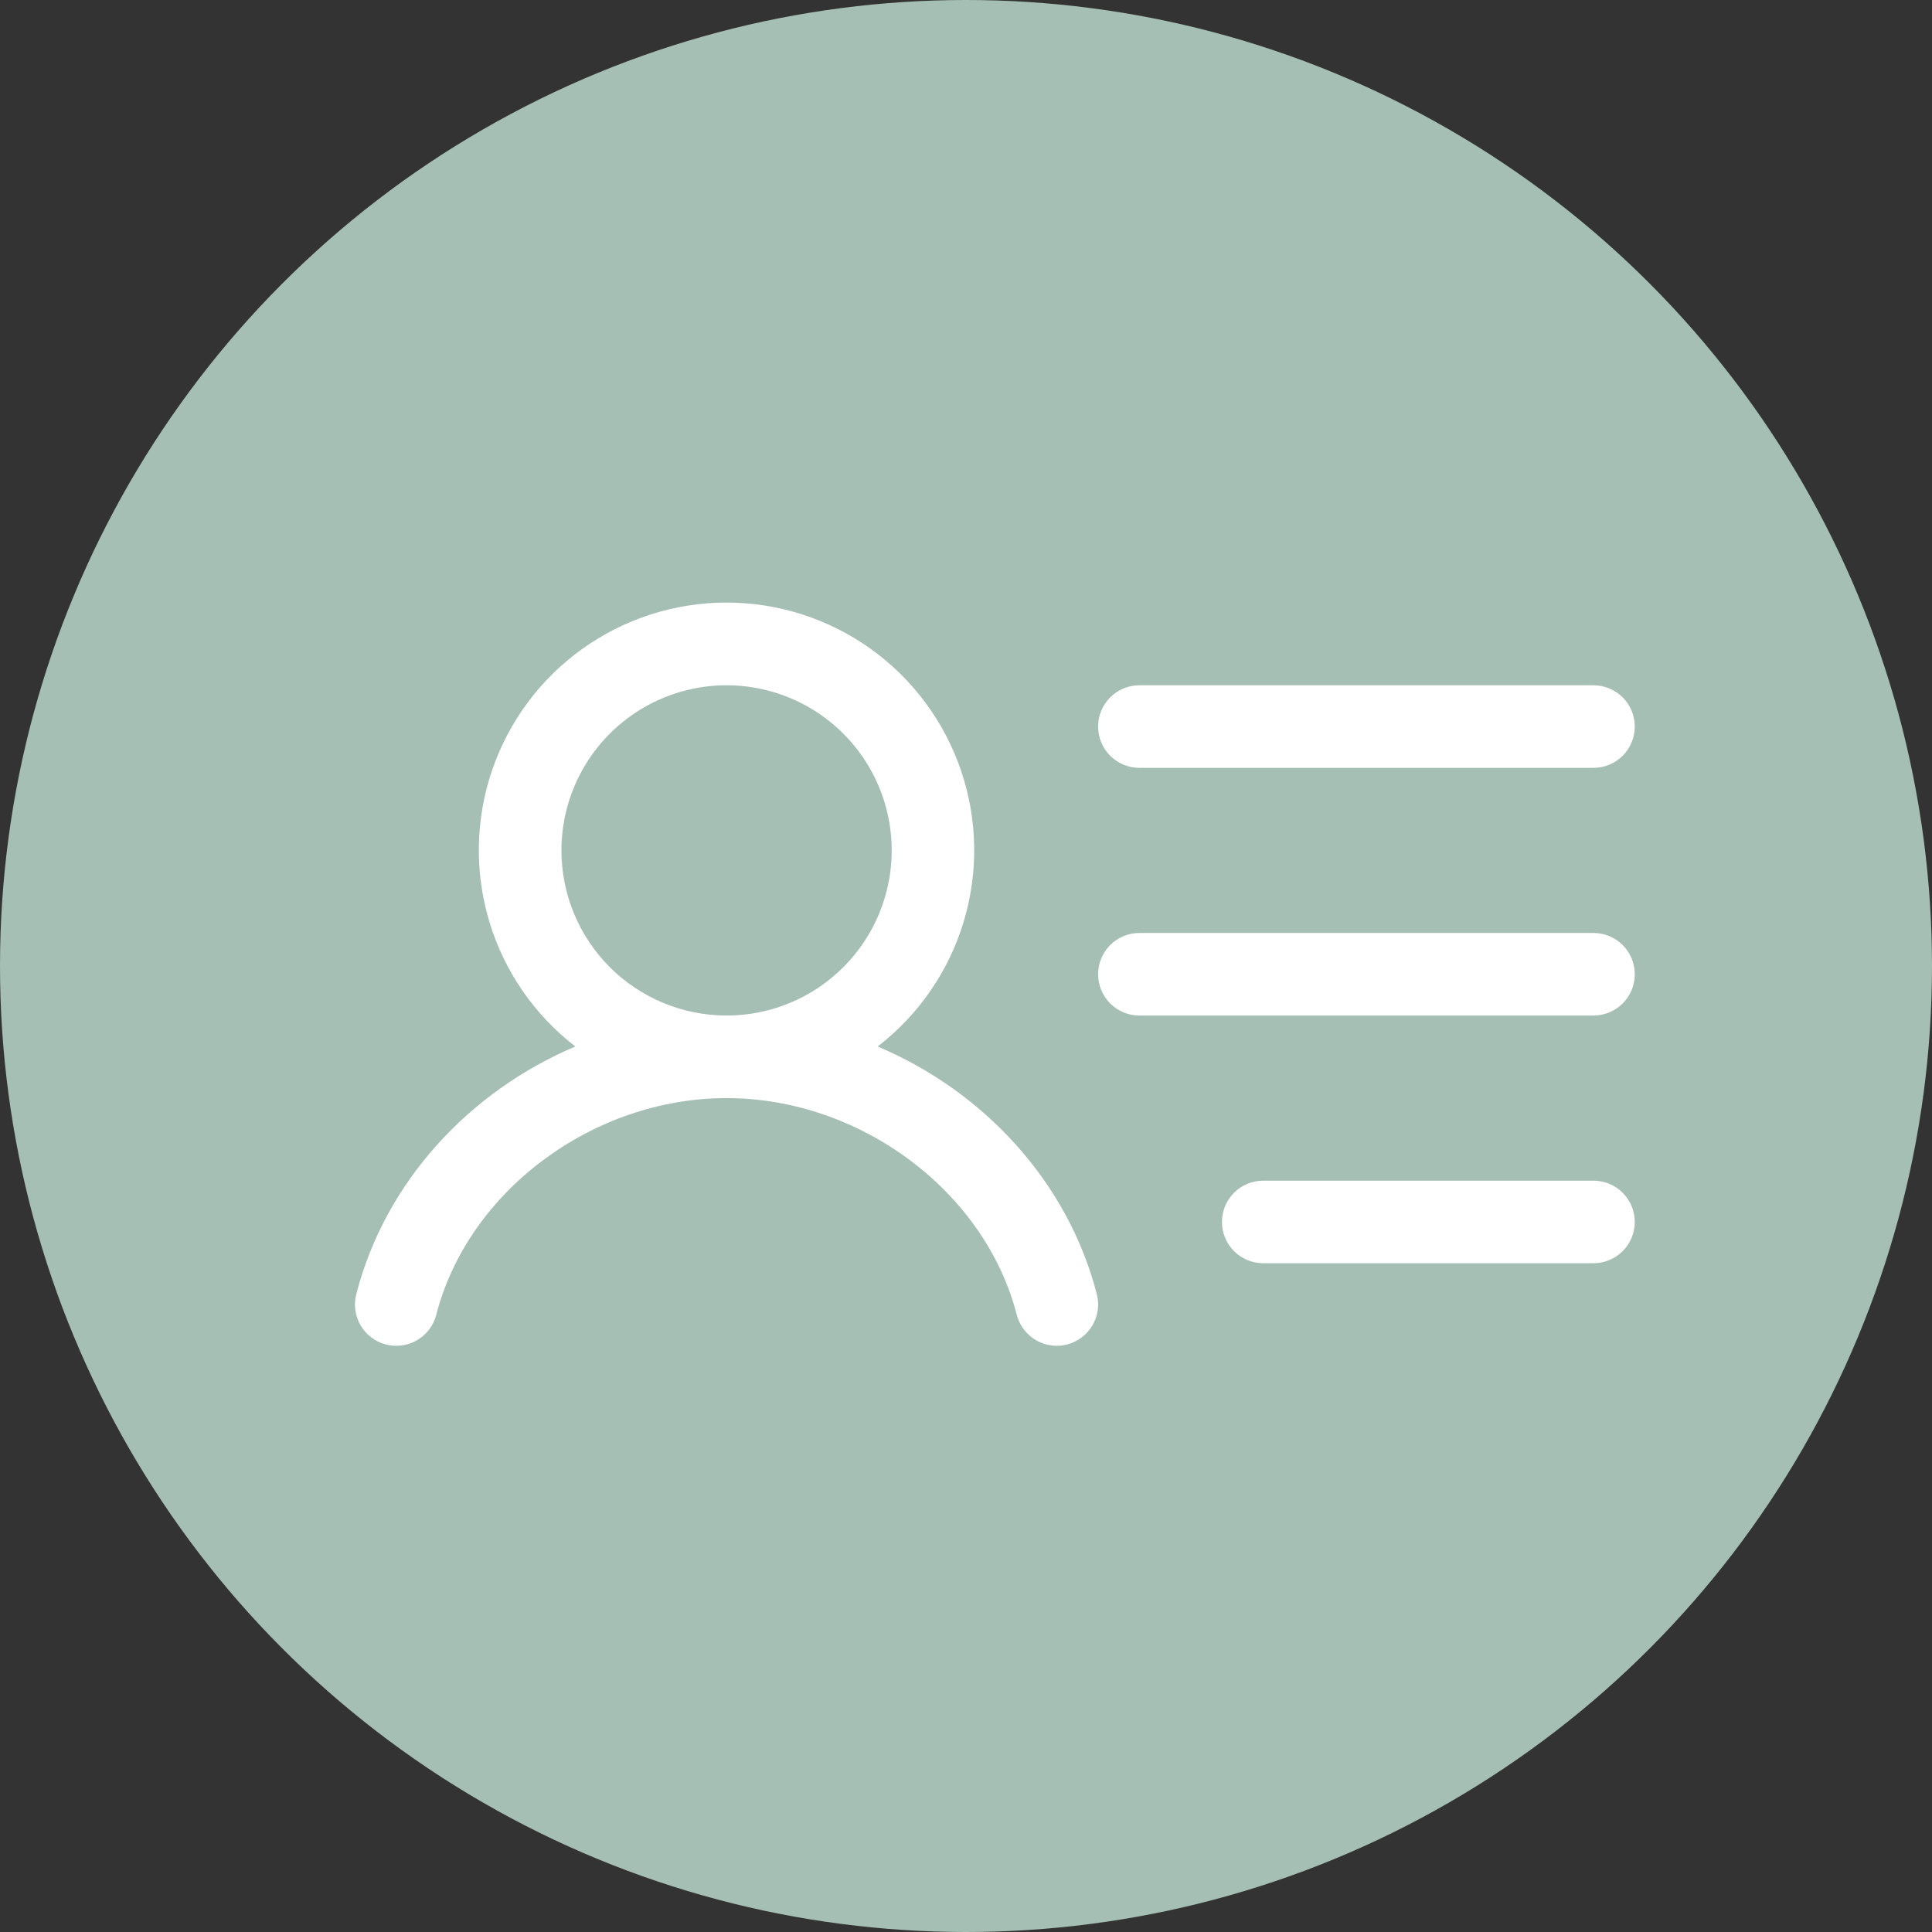
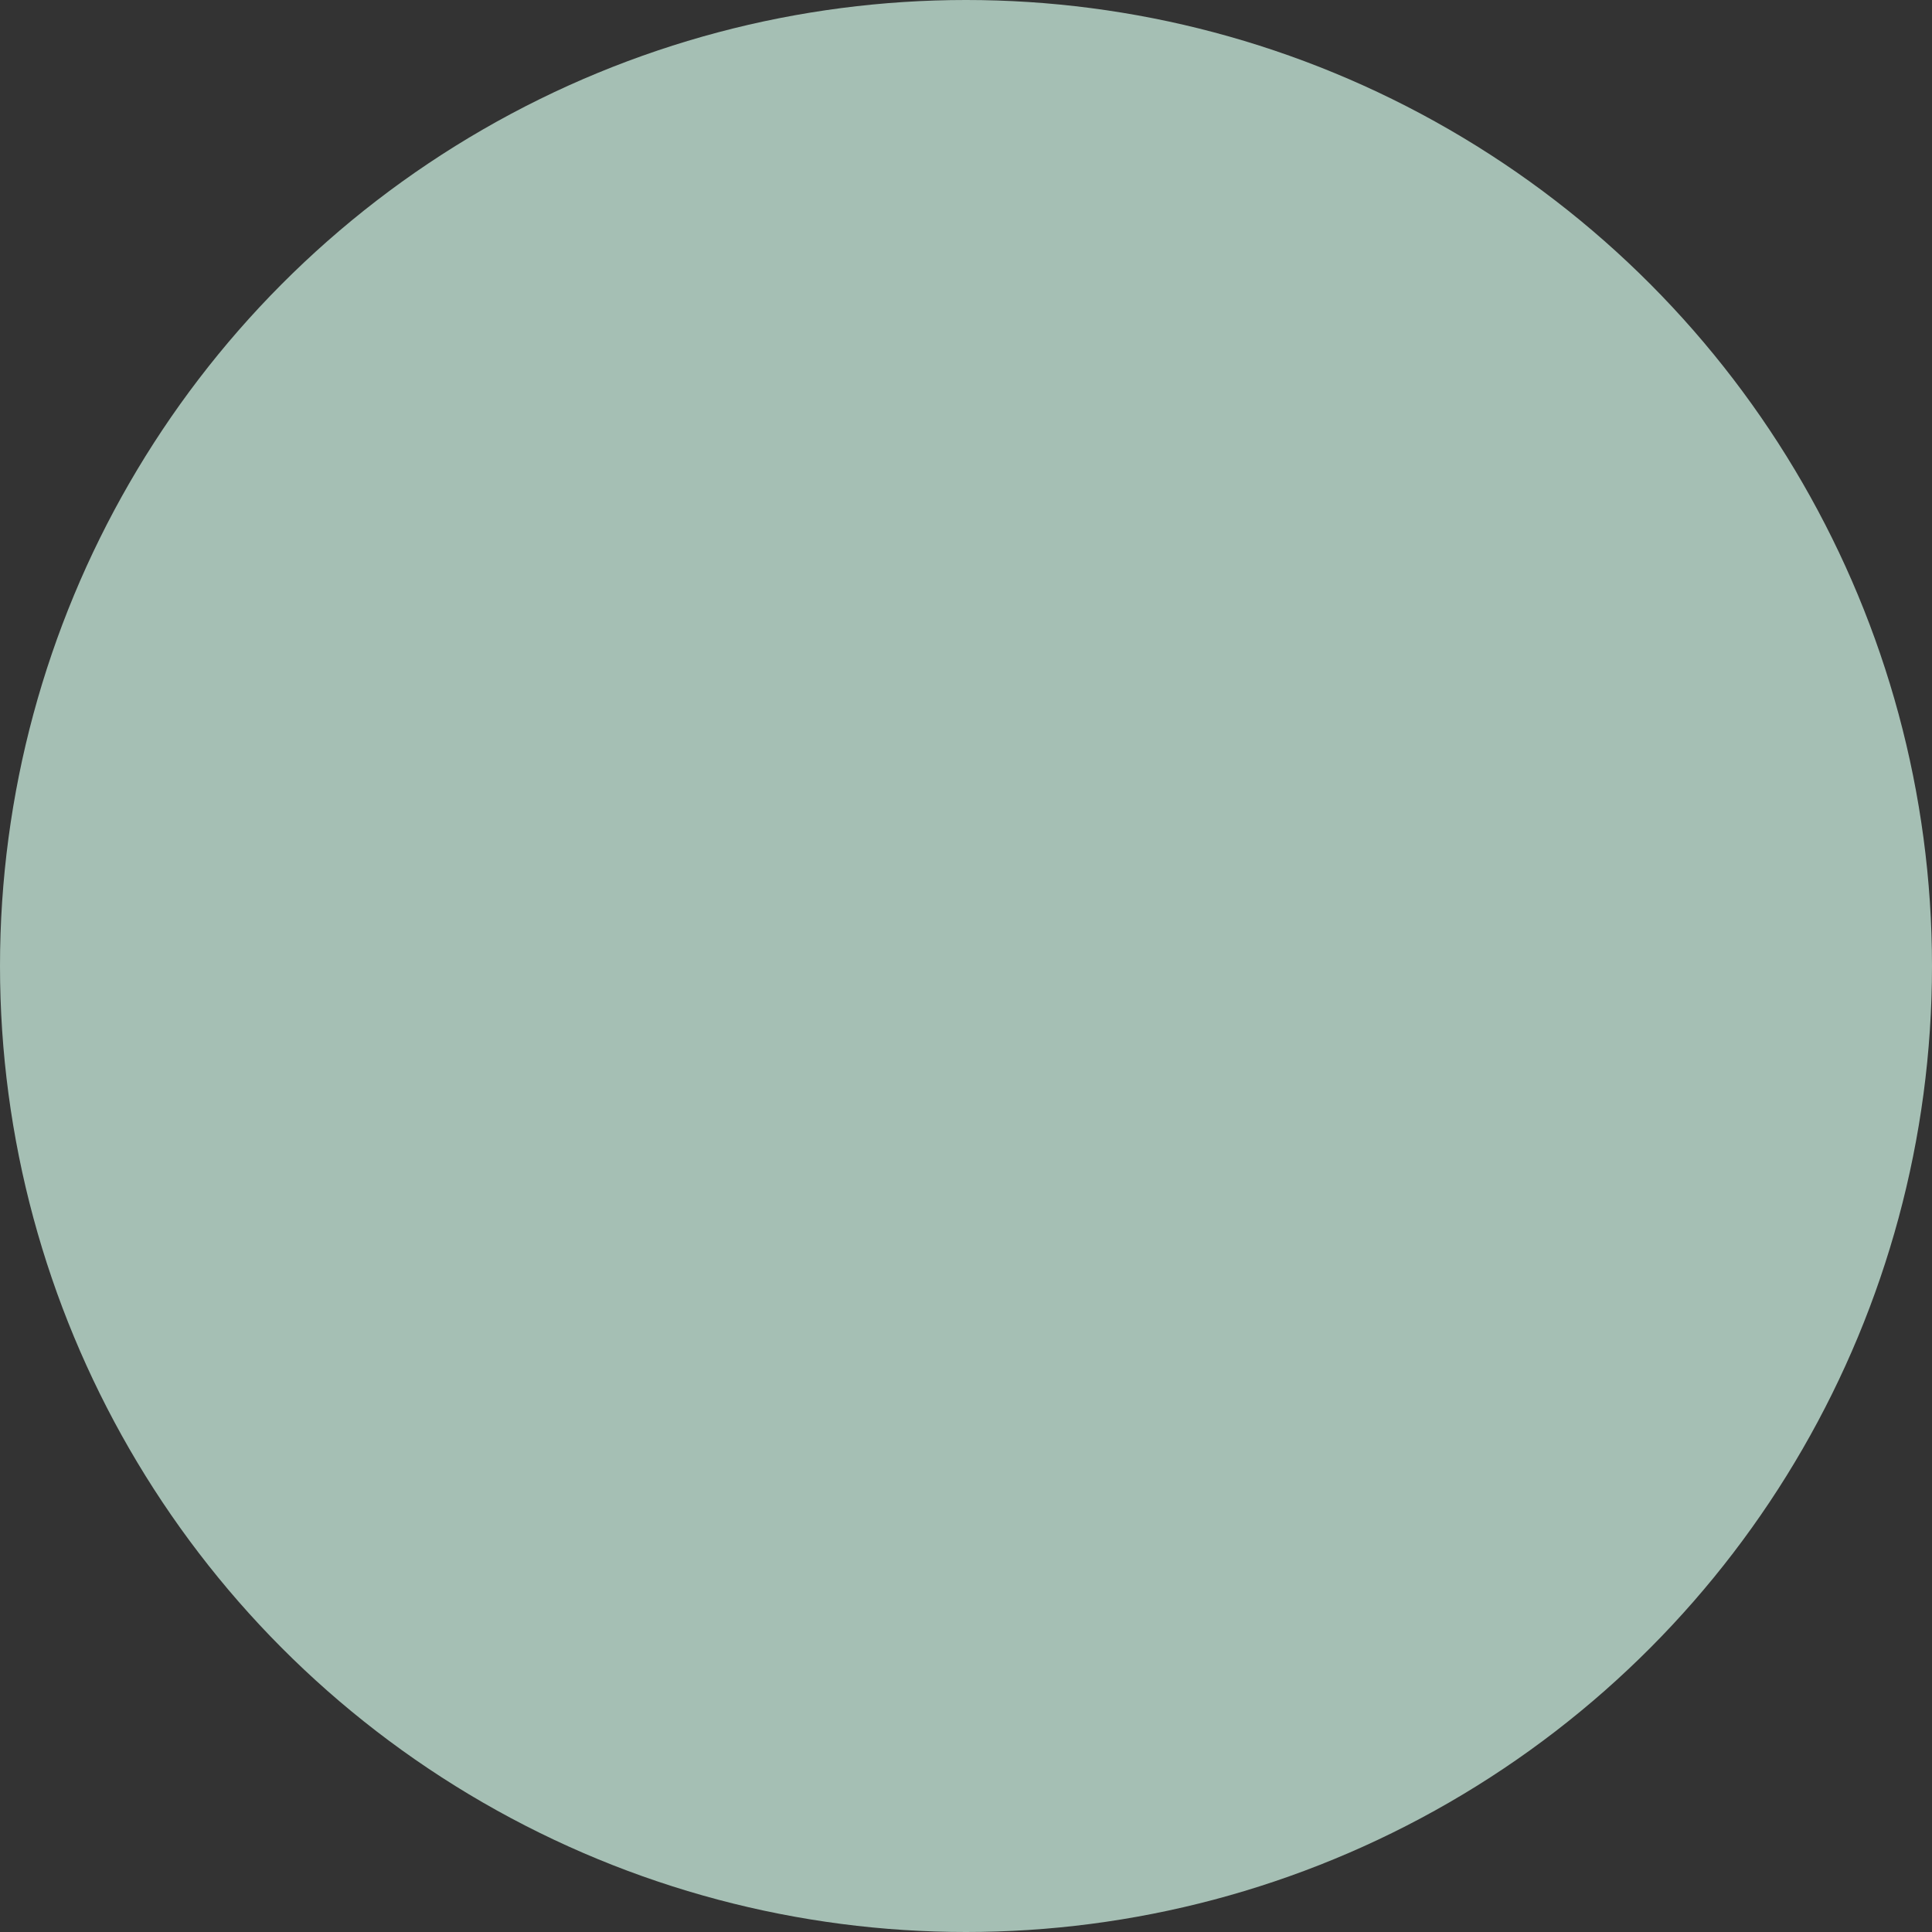
<svg xmlns="http://www.w3.org/2000/svg" width="117" height="117" viewBox="0 0 117 117" fill="none">
  <rect x="0" y="0" width="117" height="117" fill="#333333" stroke="none" />
  <circle cx="58.5" cy="58.5" r="58.5" fill="#A5BFB4" />
  <g clip-path="url(#clip0_147_111)">
-     <path d="M66.5 44C66.5 43.337 66.763 42.701 67.232 42.232C67.701 41.763 68.337 41.5 69 41.5H96.5C97.163 41.5 97.799 41.763 98.268 42.232C98.737 42.701 99 43.337 99 44C99 44.663 98.737 45.299 98.268 45.768C97.799 46.236 97.163 46.5 96.5 46.5H69C68.337 46.5 67.701 46.236 67.232 45.768C66.763 45.299 66.5 44.663 66.5 44ZM96.5 56.5H69C68.337 56.5 67.701 56.763 67.232 57.232C66.763 57.701 66.5 58.337 66.5 59C66.5 59.663 66.763 60.299 67.232 60.768C67.701 61.236 68.337 61.5 69 61.5H96.5C97.163 61.5 97.799 61.236 98.268 60.768C98.737 60.299 99 59.663 99 59C99 58.337 98.737 57.701 98.268 57.232C97.799 56.763 97.163 56.5 96.5 56.5ZM96.5 71.5H76.5C75.837 71.5 75.201 71.763 74.732 72.232C74.263 72.701 74 73.337 74 74C74 74.663 74.263 75.299 74.732 75.768C75.201 76.236 75.837 76.5 76.5 76.5H96.5C97.163 76.5 97.799 76.236 98.268 75.768C98.737 75.299 99 74.663 99 74C99 73.337 98.737 72.701 98.268 72.232C97.799 71.763 97.163 71.5 96.5 71.5ZM66.422 78.375C66.504 78.693 66.522 79.024 66.476 79.349C66.429 79.674 66.32 79.987 66.152 80.27C65.985 80.552 65.764 80.799 65.501 80.996C65.239 81.194 64.94 81.337 64.622 81.419C64.418 81.474 64.208 81.501 63.997 81.5C63.442 81.5 62.904 81.316 62.465 80.977C62.027 80.637 61.714 80.162 61.575 79.625C59.65 72.144 52.094 66.5 43.997 66.5C35.9 66.5 28.344 72.141 26.419 79.625C26.253 80.267 25.839 80.817 25.267 81.154C24.696 81.491 24.014 81.588 23.372 81.422C22.73 81.256 22.179 80.842 21.842 80.27C21.505 79.699 21.409 79.017 21.575 78.375C23.322 71.591 28.4 66.097 34.844 63.375C32.363 61.464 30.542 58.824 29.637 55.826C28.732 52.828 28.788 49.621 29.797 46.657C30.807 43.692 32.719 41.118 35.265 39.294C37.812 37.471 40.865 36.491 43.997 36.491C47.129 36.491 50.182 37.471 52.728 39.294C55.275 41.118 57.187 43.692 58.196 46.657C59.206 49.621 59.262 52.828 58.357 55.826C57.452 58.824 55.631 61.464 53.15 63.375C59.597 66.097 64.675 71.591 66.422 78.375ZM44 61.5C45.978 61.5 47.911 60.913 49.556 59.815C51.2 58.716 52.482 57.154 53.239 55.327C53.996 53.499 54.194 51.489 53.808 49.549C53.422 47.609 52.47 45.827 51.071 44.429C49.672 43.03 47.891 42.078 45.951 41.692C44.011 41.306 42 41.504 40.173 42.261C38.346 43.018 36.784 44.3 35.685 45.944C34.586 47.589 34 49.522 34 51.5C34 54.152 35.053 56.696 36.929 58.571C38.804 60.446 41.348 61.5 44 61.5Z" fill="white" />
-   </g>
+     </g>
  <defs>
    <clipPath id="clip0_147_111">
      <rect width="80" height="80" fill="white" transform="translate(19 19)" />
    </clipPath>
  </defs>
</svg>